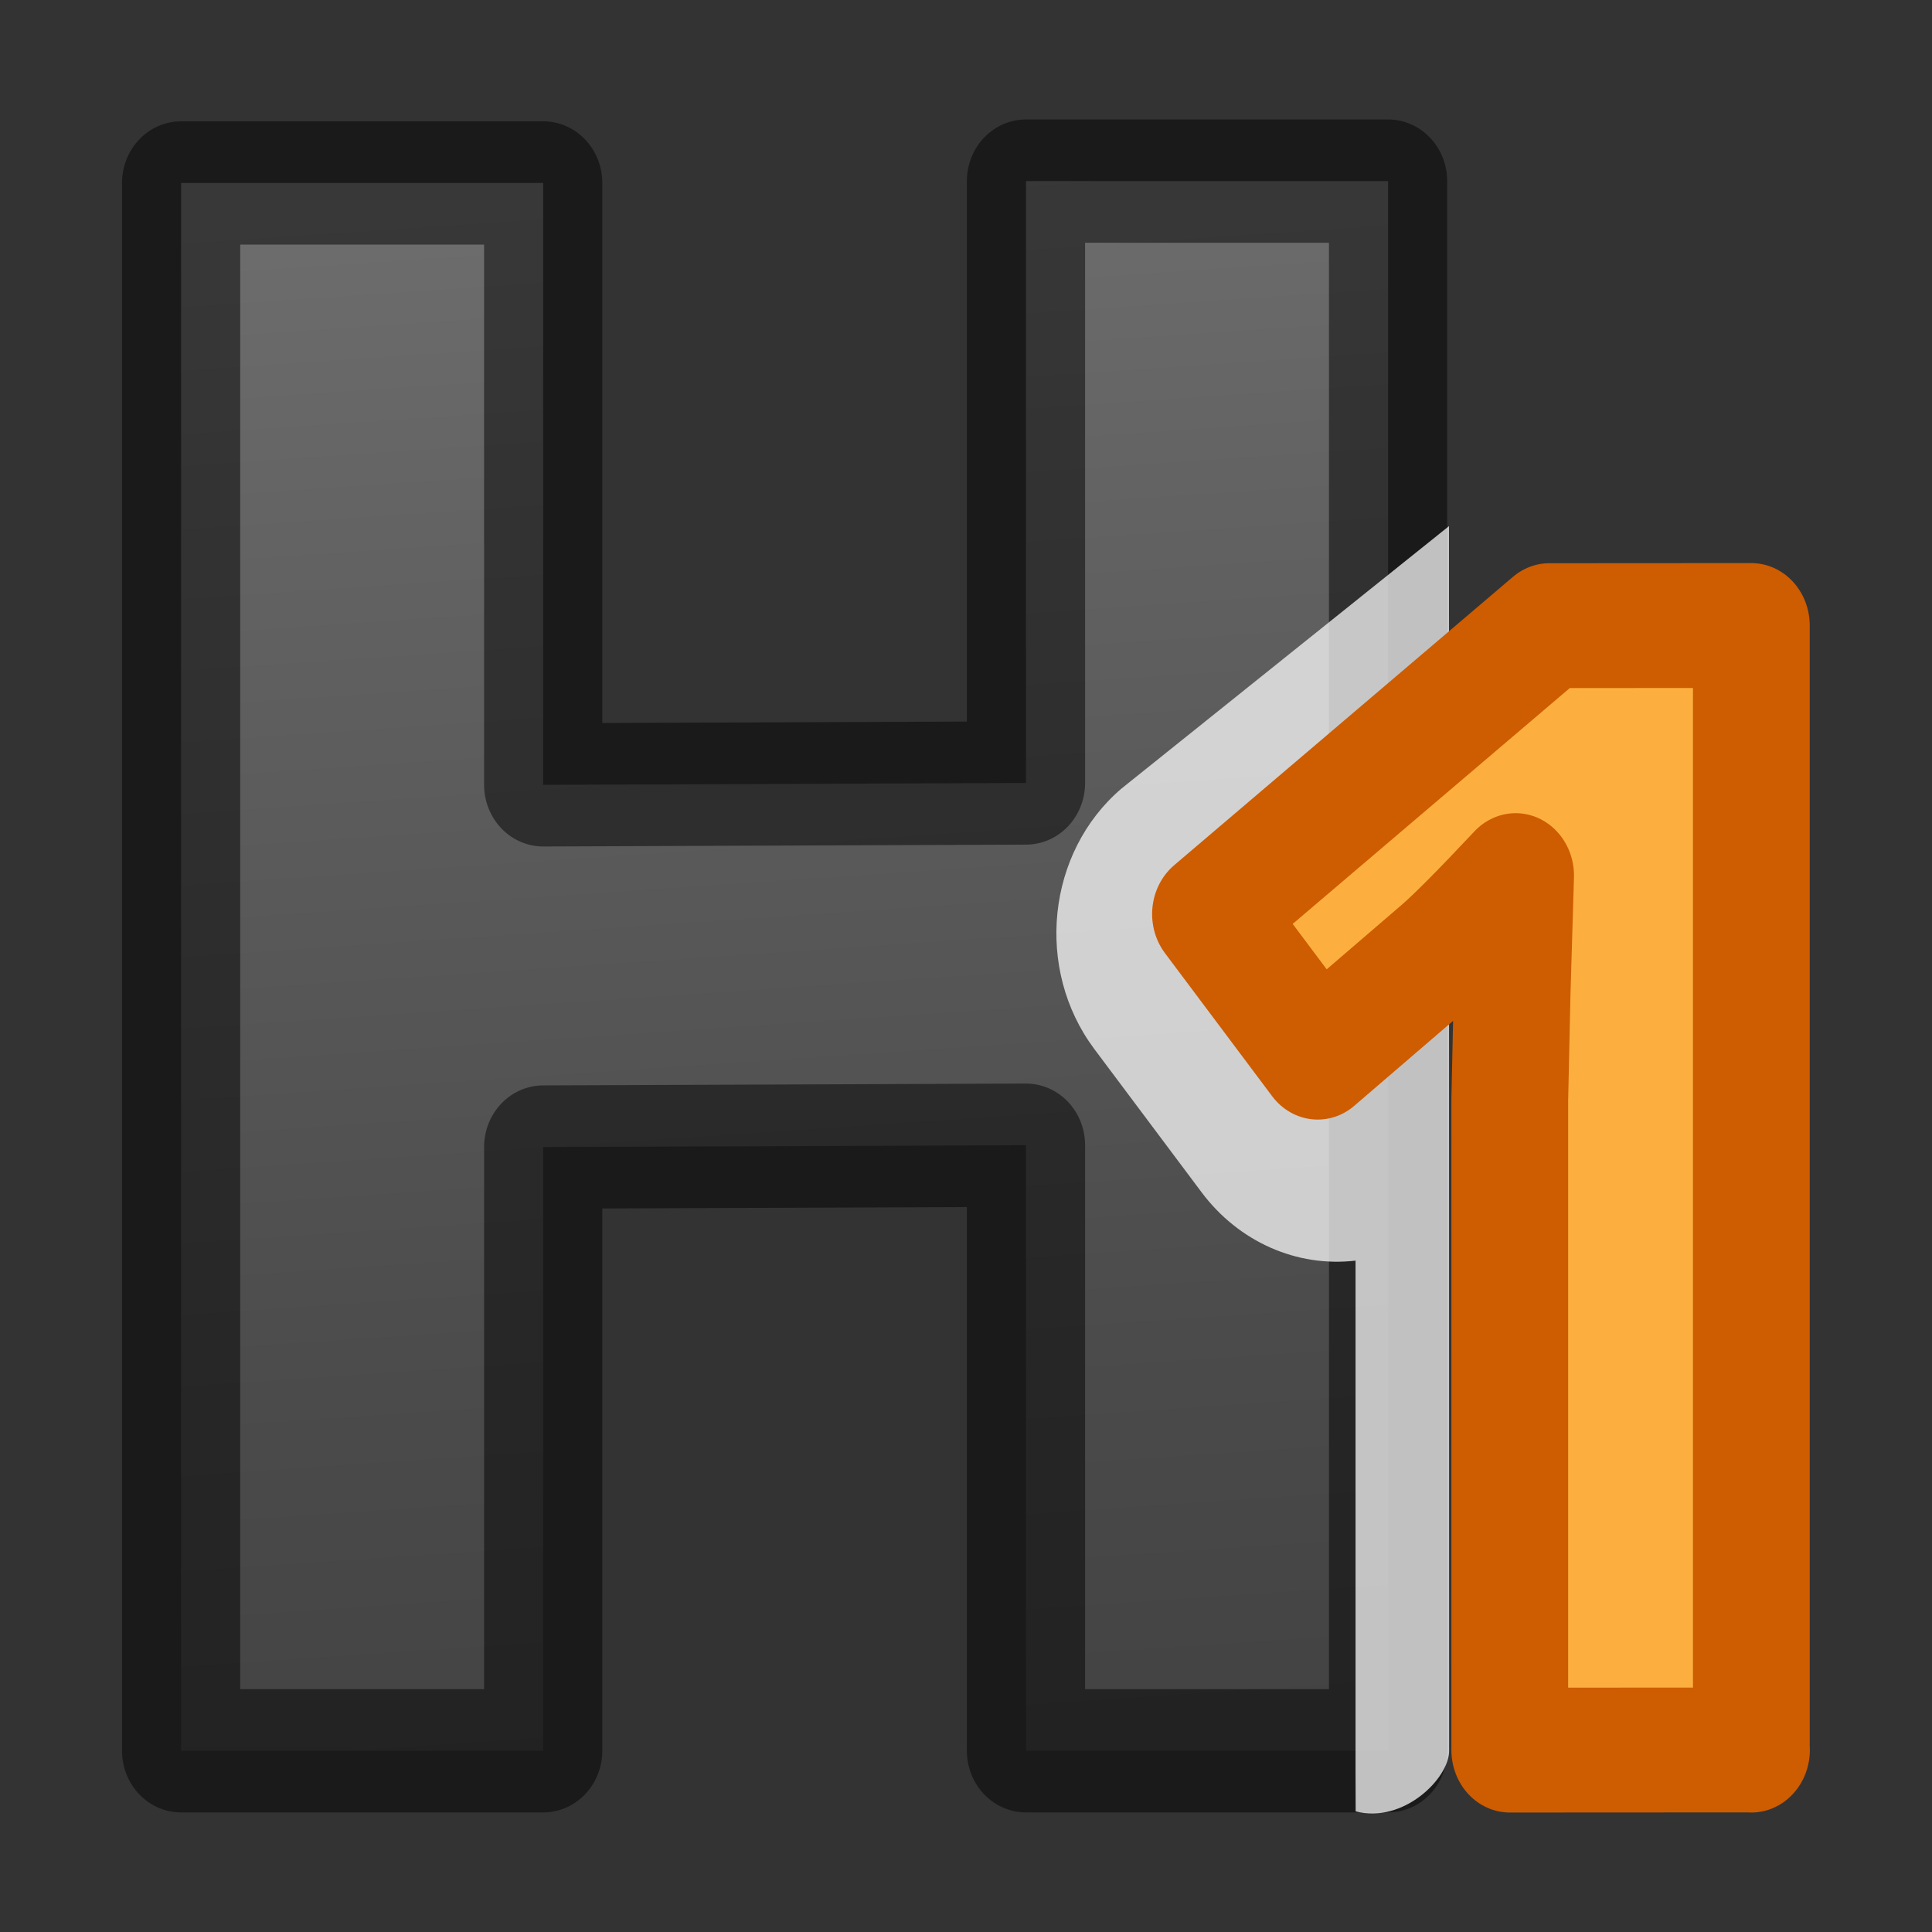
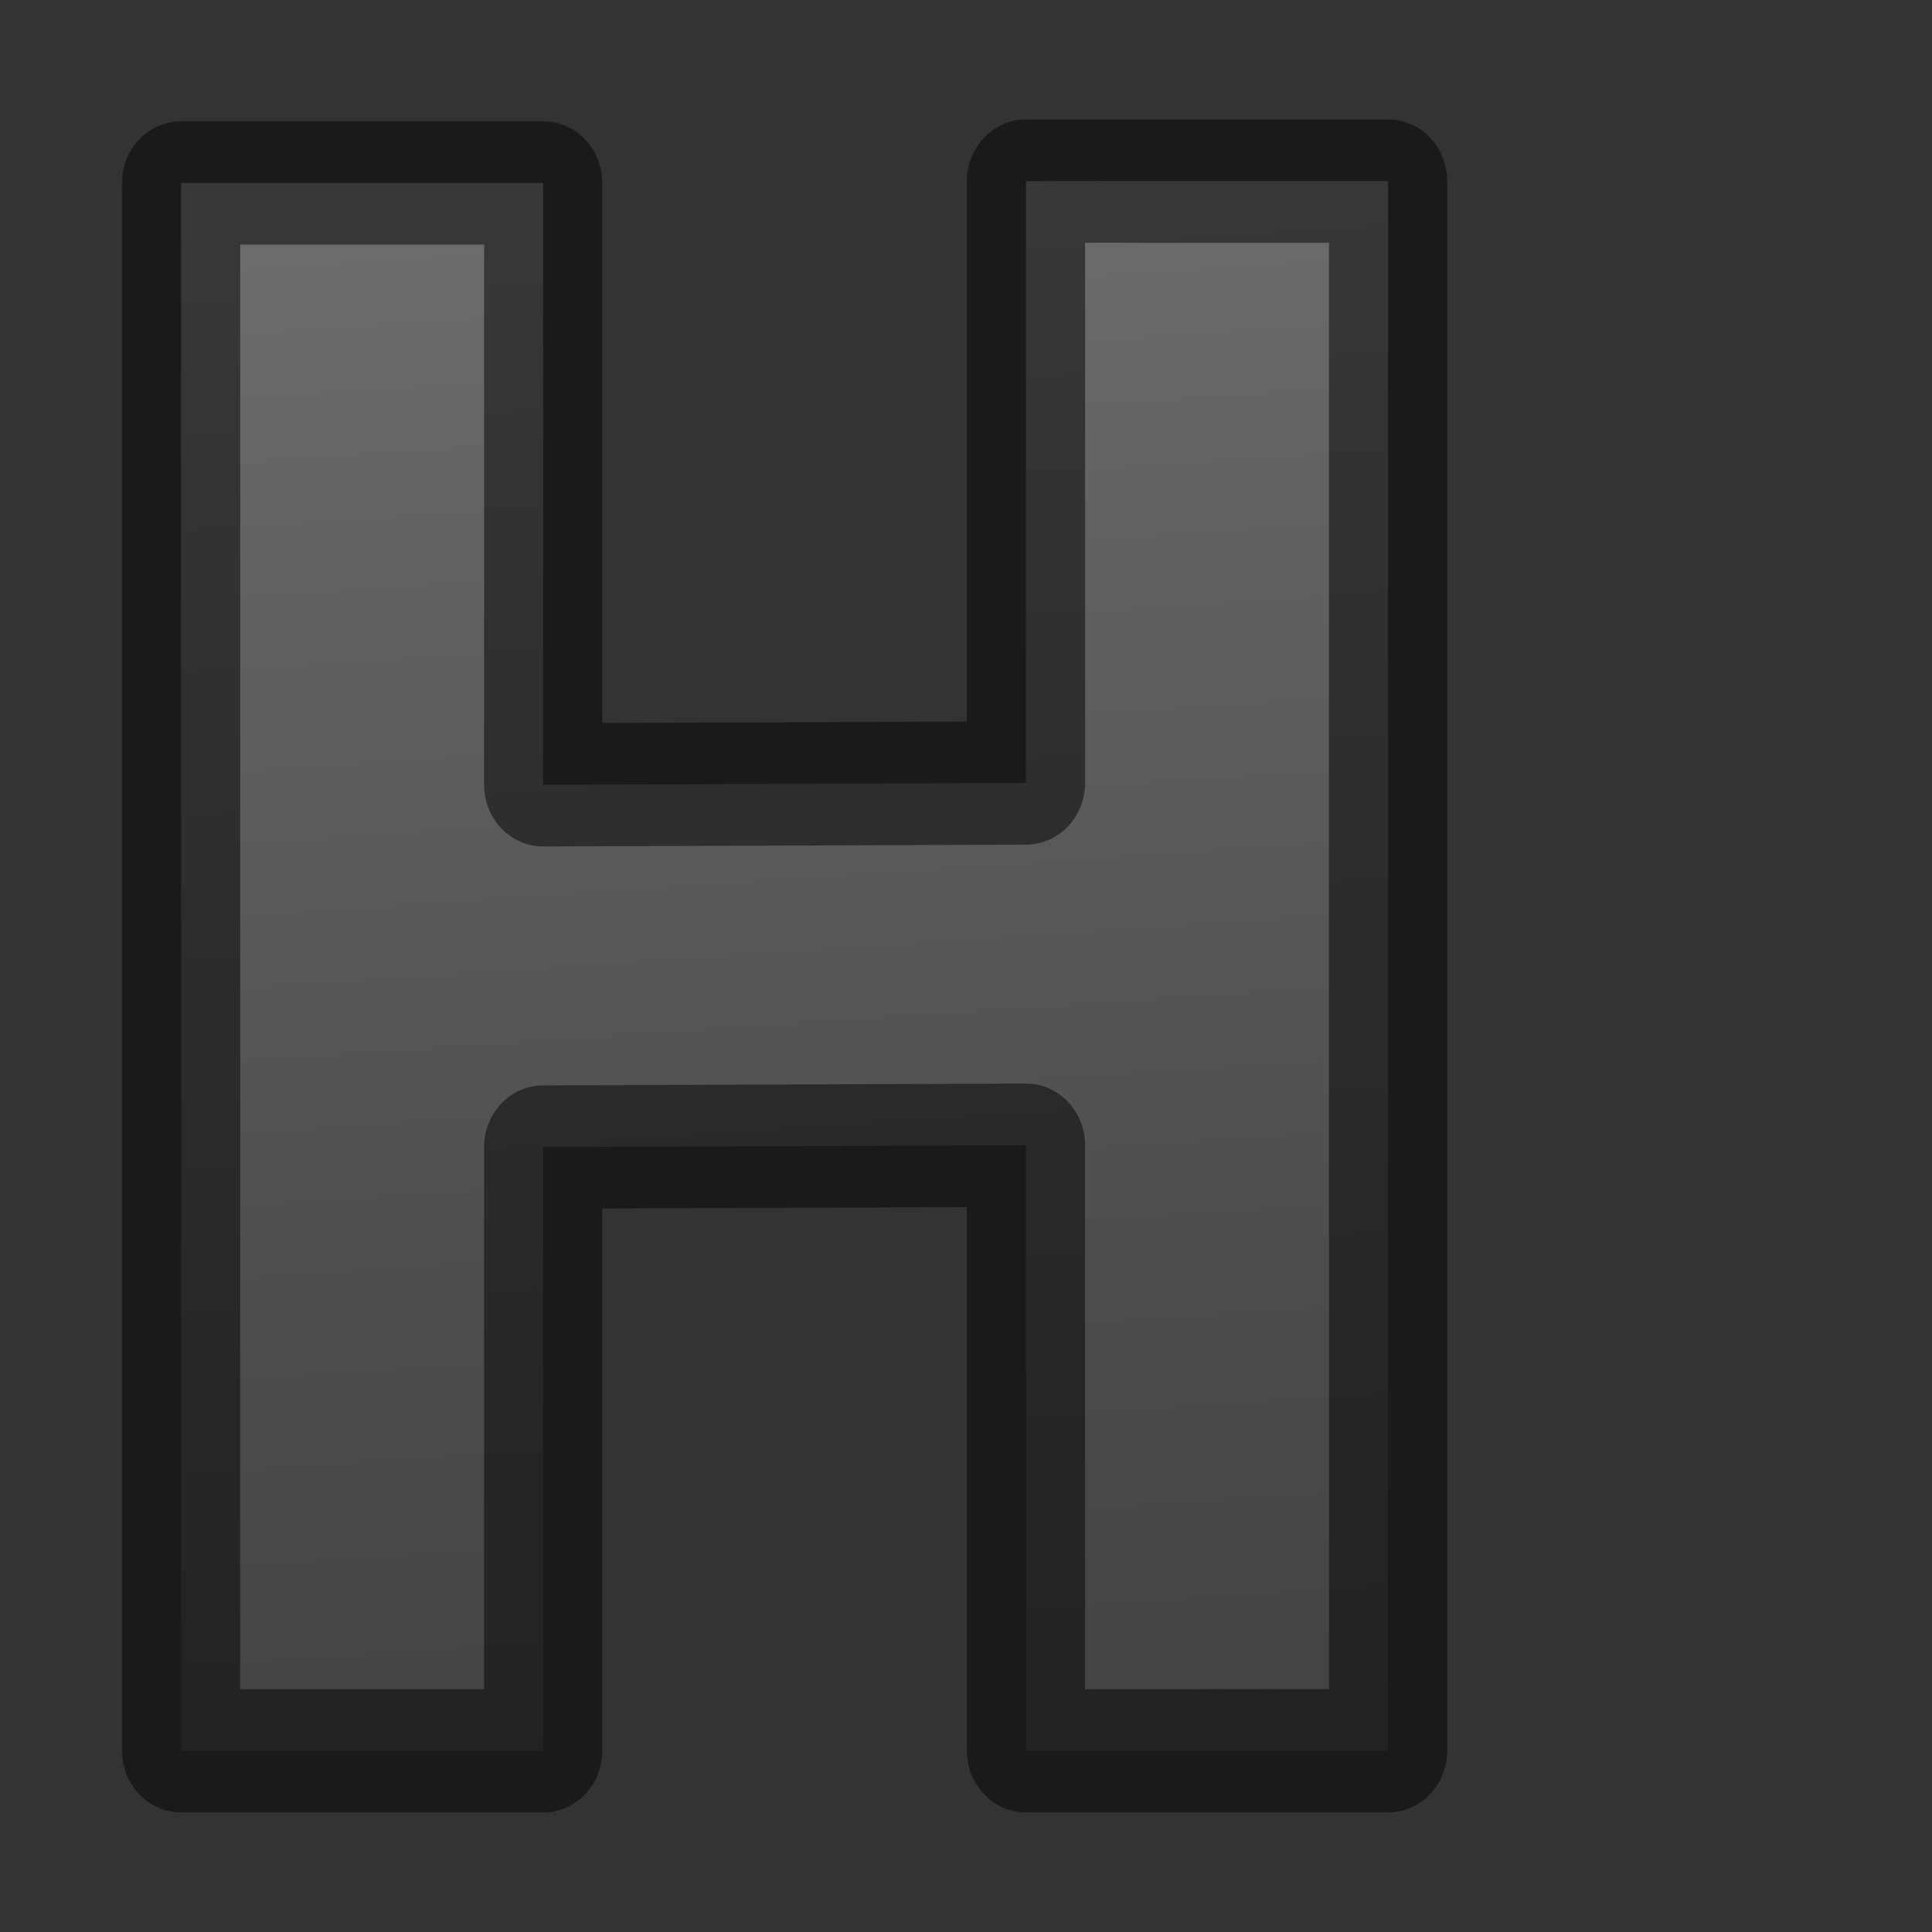
<svg xmlns="http://www.w3.org/2000/svg" viewBox="0 0 16 16">
  <rect x="0" y="0" width="16" height="16" fill="#333333" stroke="none" />
  <linearGradient id="a" gradientUnits="userSpaceOnUse" x1="6.126" x2="7.147" y2="15.671">
    <stop offset="0" stop-color="#737373" />
    <stop offset=".262" stop-color="#636363" />
    <stop offset=".705" stop-color="#4b4b4b" />
    <stop offset="1" stop-color="#3f3f3f" />
  </linearGradient>
  <path d="m11.742 14.201h-3.063v-4.912l-4.084.015v4.897h-3.063v-12.717h3.063v4.882l4.084-.015v-4.882h3.063z" fill="url(#a)" stroke="#000" stroke-linejoin="round" stroke-opacity=".49" stroke-width="1" transform="scale(.979 1.021)" />
-   <path d="m12 4.357-2.713 2.174c-.619.529-.719 1.495-.224 2.157l.888 1.186c.307.41.788.623 1.275.566v4.22l.001.341c.395.103.774-.273.774-.501z" fill="#fff" fill-opacity=".728" />
-   <path d="m15 14.016-2.07.001v-5.21l.02-.858.03-.936c-.317.316-.537.523-.66.622l-1.035.832-.918-1.146 2.902-2.31 1.73-.001v9.007z" fill="#fcaf3e" stroke="#ce5c00" stroke-linejoin="round" stroke-width="1" transform="scale(.967 1.034)" />
</svg>